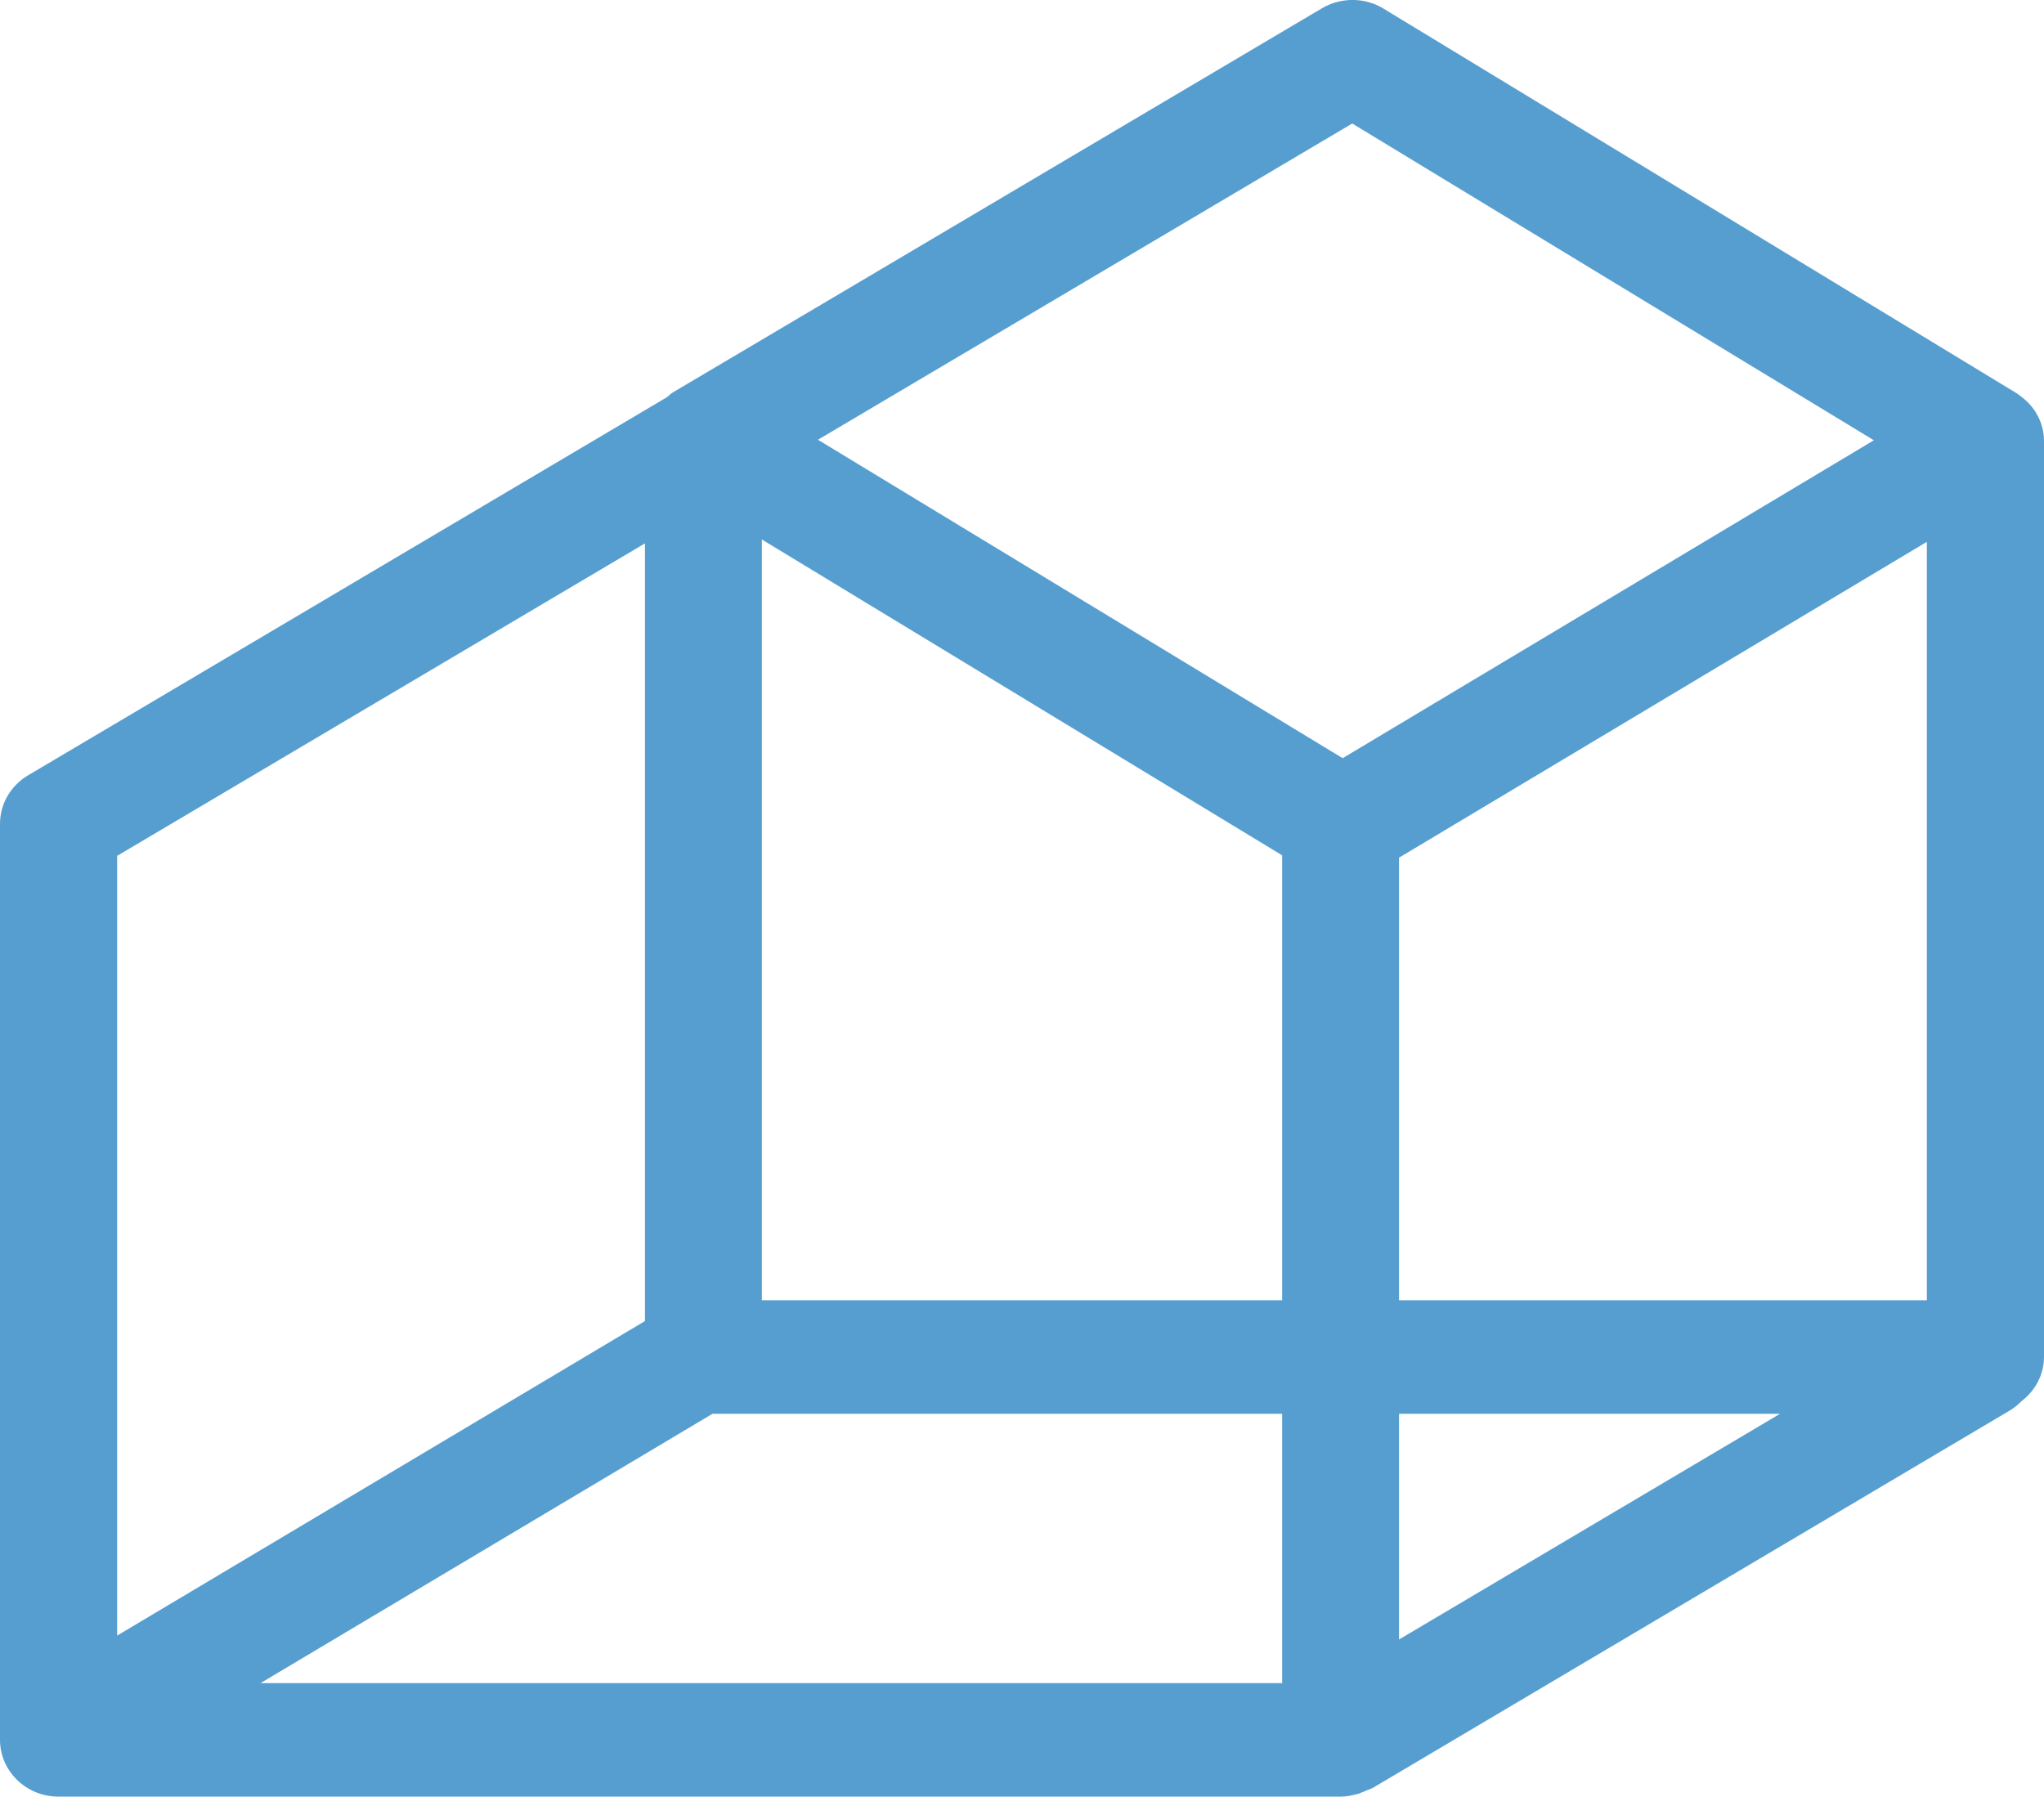
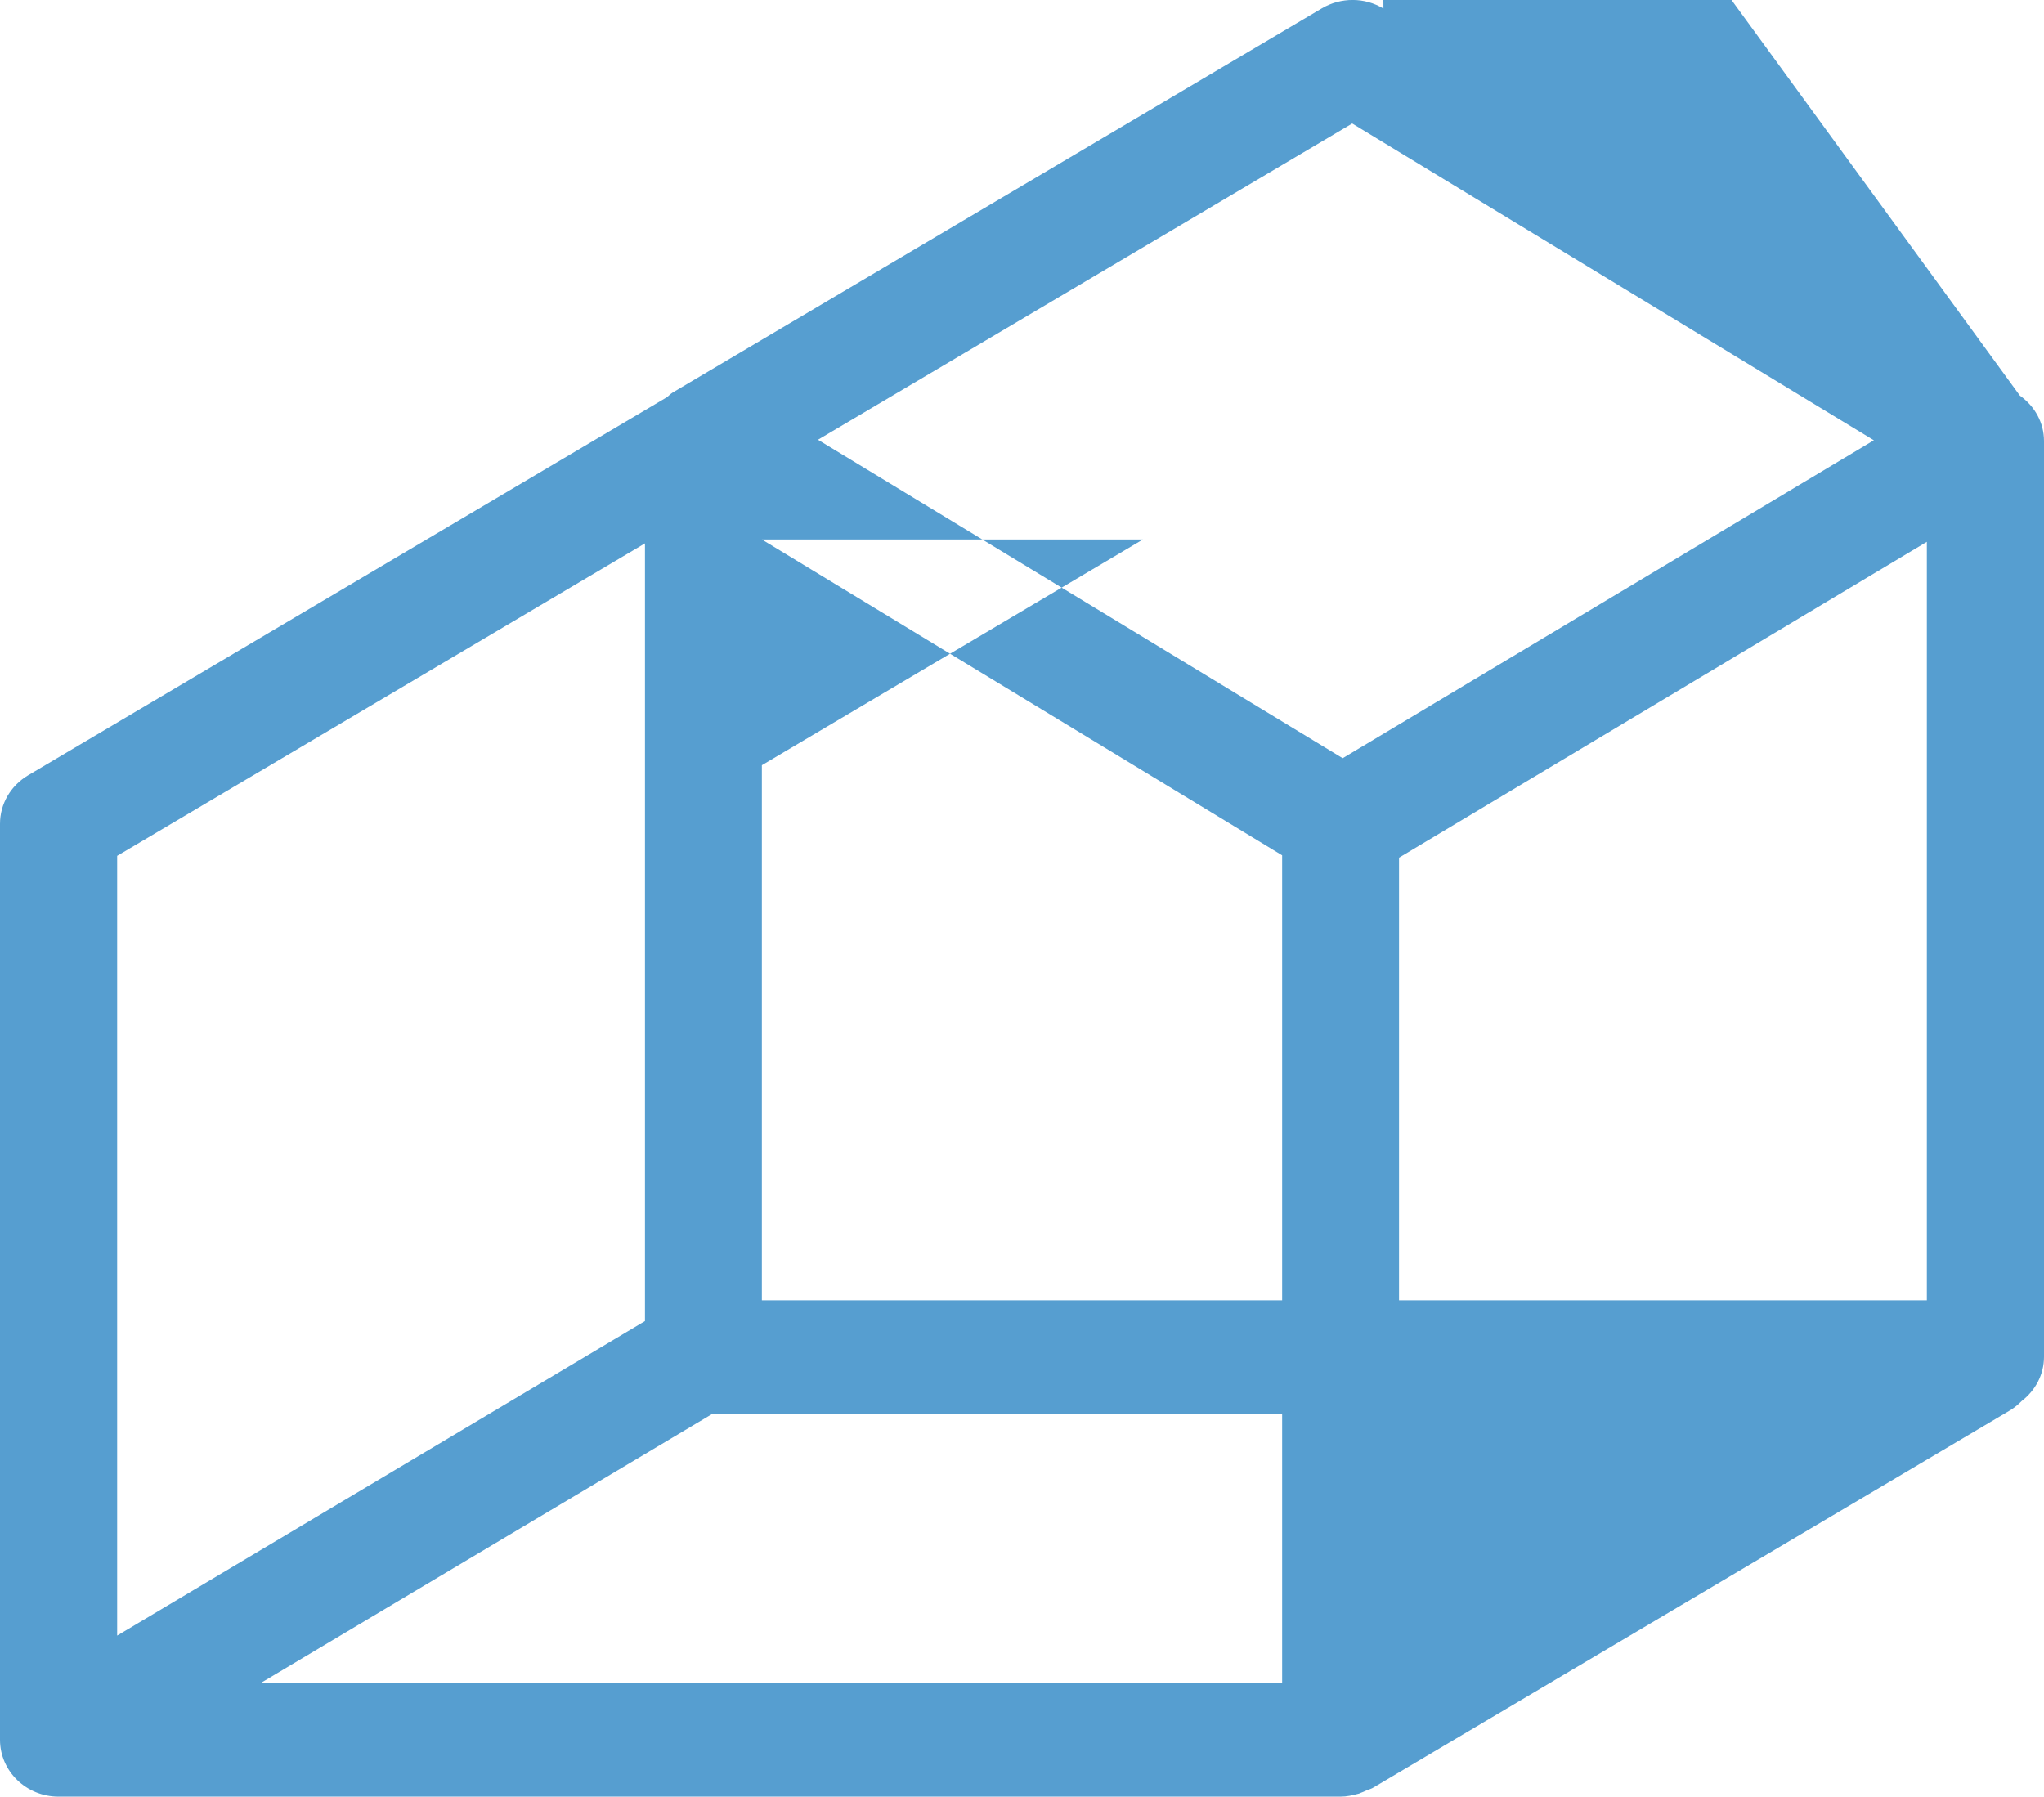
<svg xmlns="http://www.w3.org/2000/svg" id="Layer_2" data-name="Layer 2" viewBox="0 0 78.69 69.17">
  <defs>
    <style>
      .cls-1 {
        fill: #569ed0;
      }
    </style>
  </defs>
  <g id="Layer_1-2" data-name="Layer 1">
-     <path class="cls-1" d="m10.03,64.8l17.4-10.37h21.93v10.37H10.03Zm14.8-43.88v29.94l-20.32,12.11v-30.02l20.32-12.03ZM52.05,4.75l20.09,12.2-20.45,12.24-20.2-12.26,20.56-12.17Zm1.81,28.27l20.32-12.16v29.2h-20.32v-17.04Zm-24.53-12.25l20.03,12.16v17.13h-20.03v-29.28Zm24.53,33.66h14.67l-14.67,8.69v-8.69Zm23.9-39.2s-.04-.04-.07-.05c-.02-.01-.04-.04-.07-.05L53.26.33c-.72-.44-1.64-.44-2.37-.01l-24.99,14.79c-.08.05-.15.12-.22.18L1.08,29.85c-.67.4-1.08,1.1-1.08,1.87v35.26c0,1.21,1.01,2.19,2.25,2.19h49.36c.24,0,.46-.05.68-.11.03,0,.05-.02.08-.03.08-.03.16-.06.24-.1.09-.04.19-.06.28-.12l24.49-14.51c.17-.1.32-.23.45-.36.52-.4.86-1.01.86-1.71V16.98c0-.7-.35-1.34-.93-1.75" />
+     <path class="cls-1" d="m10.03,64.8l17.4-10.37h21.93v10.37H10.03Zm14.8-43.88v29.94l-20.32,12.11v-30.02l20.32-12.03ZM52.05,4.75l20.09,12.2-20.45,12.24-20.2-12.26,20.56-12.17Zm1.81,28.27l20.32-12.16v29.2h-20.32v-17.04Zm-24.53-12.25l20.03,12.16v17.13h-20.03v-29.28Zh14.67l-14.67,8.69v-8.69Zm23.9-39.2s-.04-.04-.07-.05c-.02-.01-.04-.04-.07-.05L53.26.33c-.72-.44-1.64-.44-2.37-.01l-24.99,14.79c-.08.05-.15.12-.22.18L1.08,29.85c-.67.4-1.08,1.1-1.08,1.87v35.26c0,1.21,1.01,2.19,2.25,2.19h49.36c.24,0,.46-.05.68-.11.03,0,.05-.02.08-.03.08-.03.16-.06.24-.1.09-.04.19-.06.28-.12l24.49-14.51c.17-.1.32-.23.45-.36.52-.4.86-1.01.86-1.71V16.98c0-.7-.35-1.34-.93-1.75" />
  </g>
</svg>